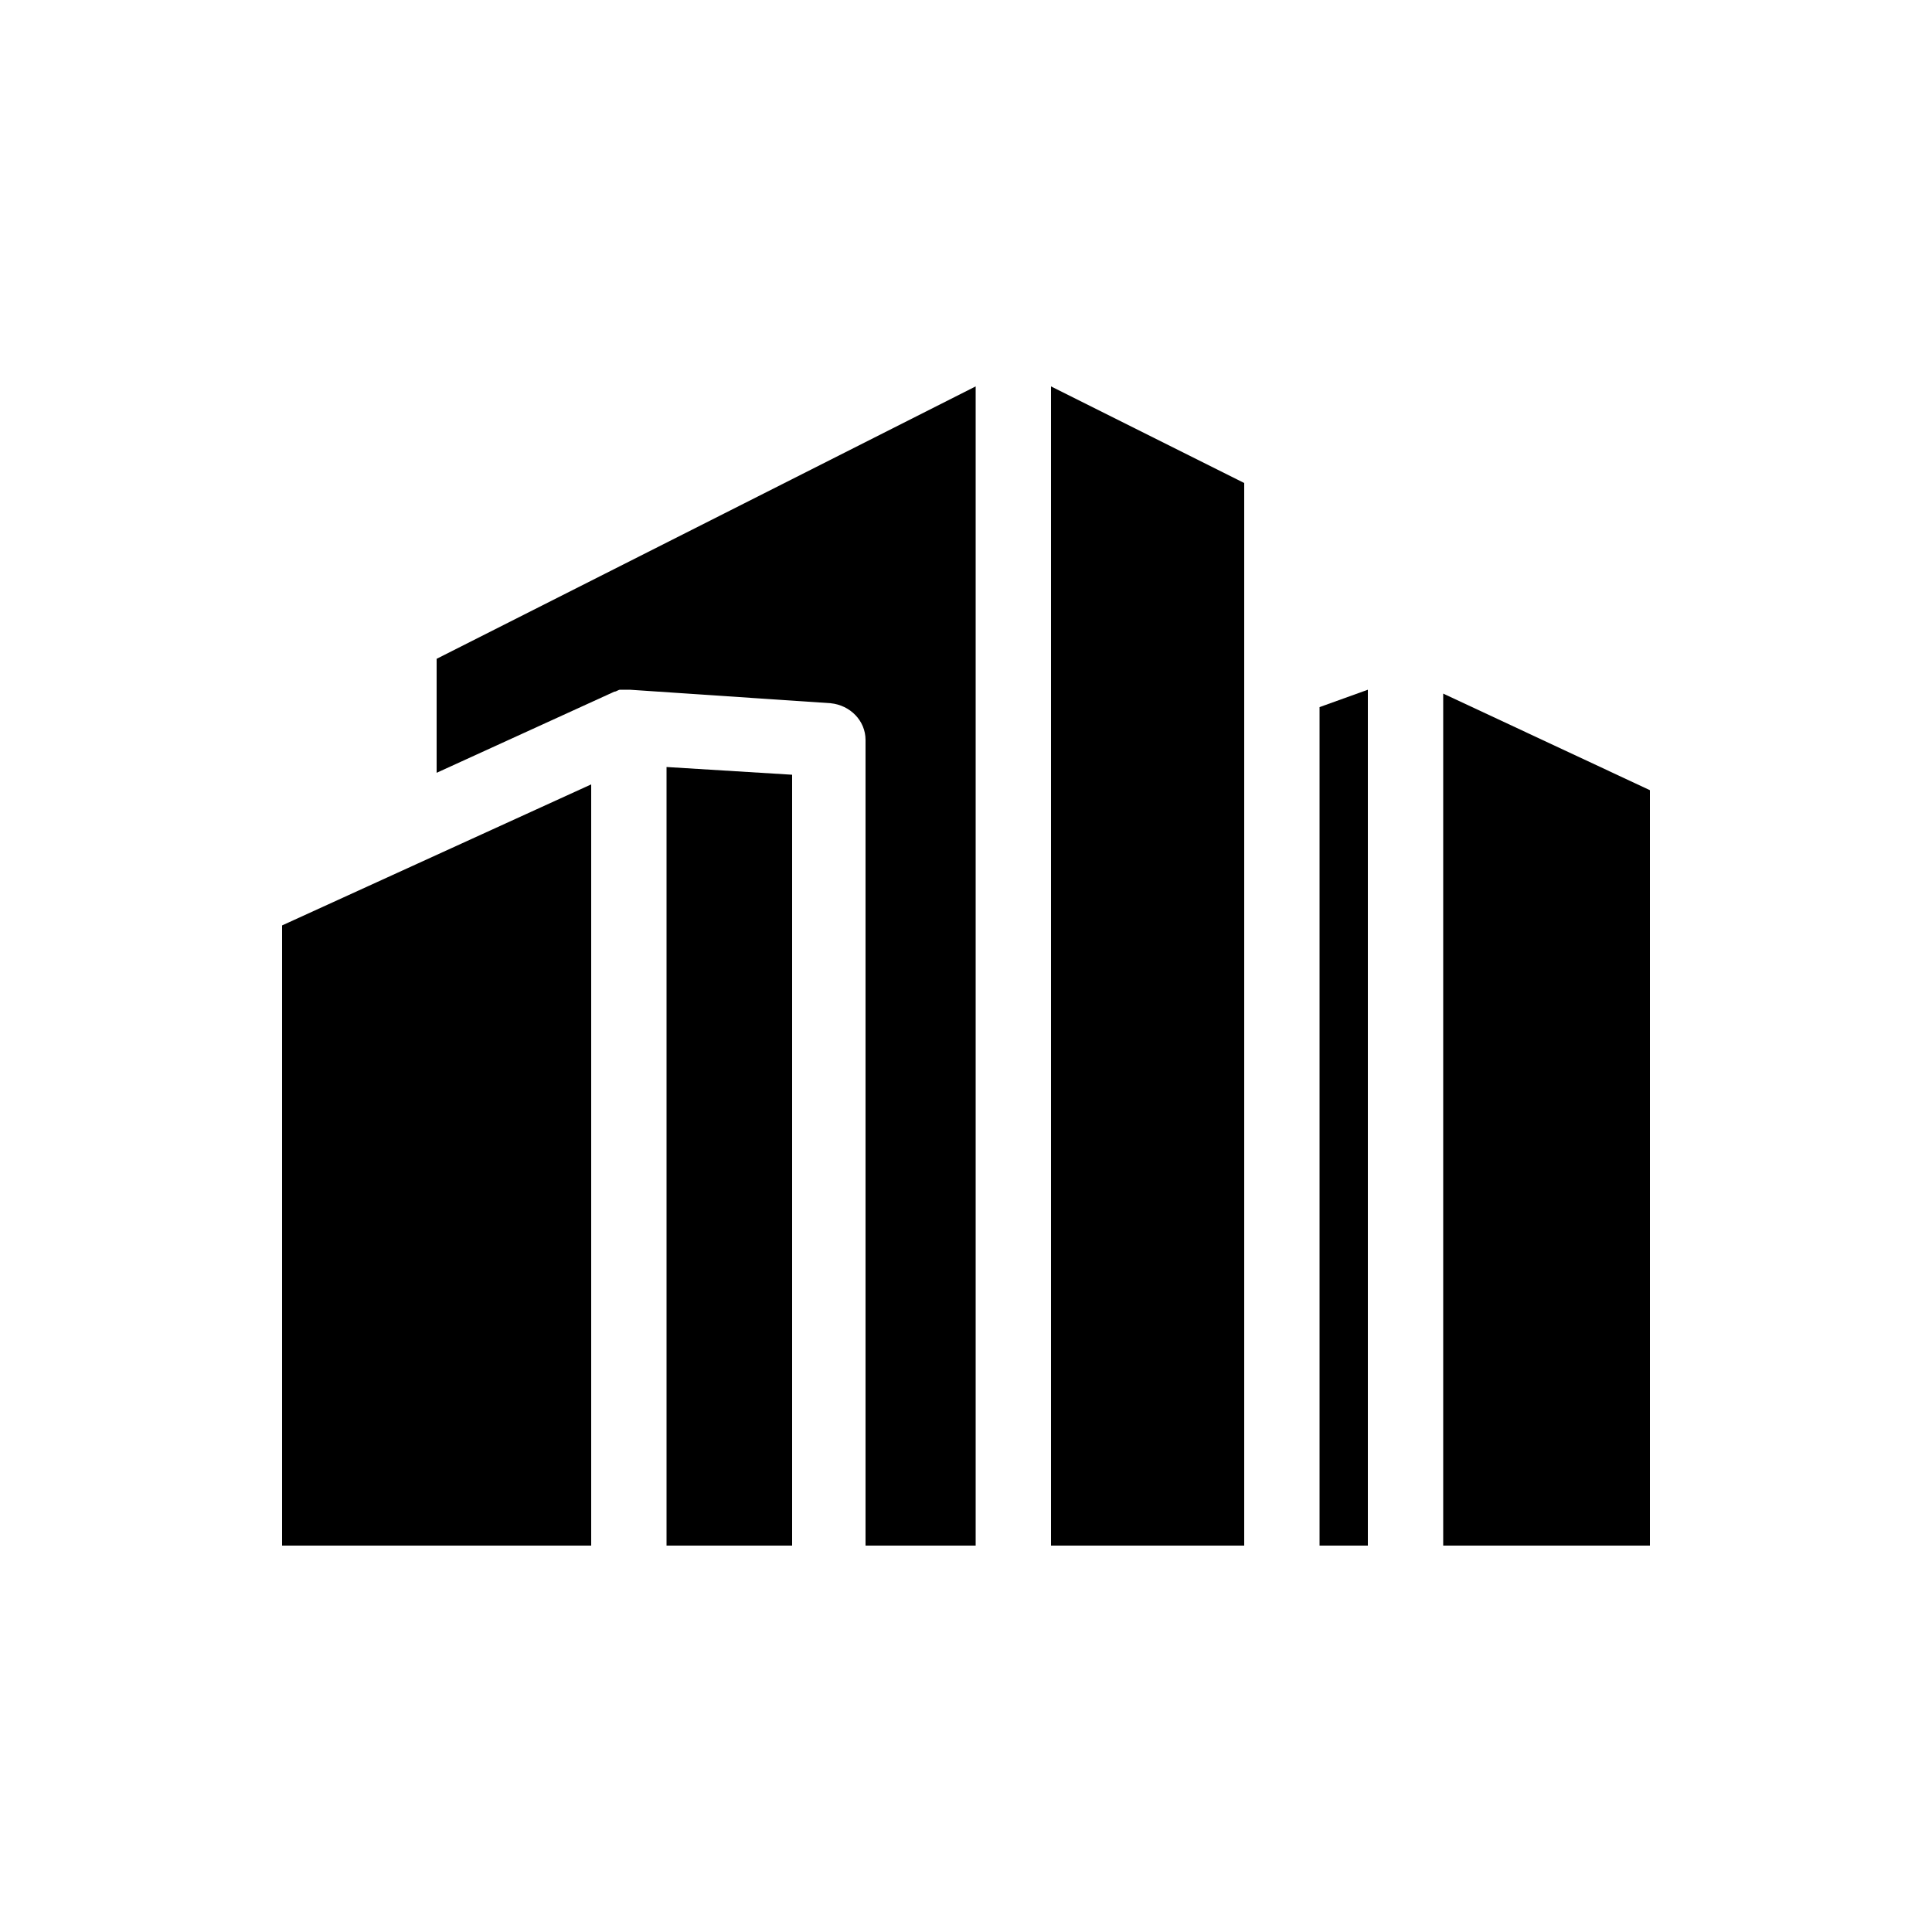
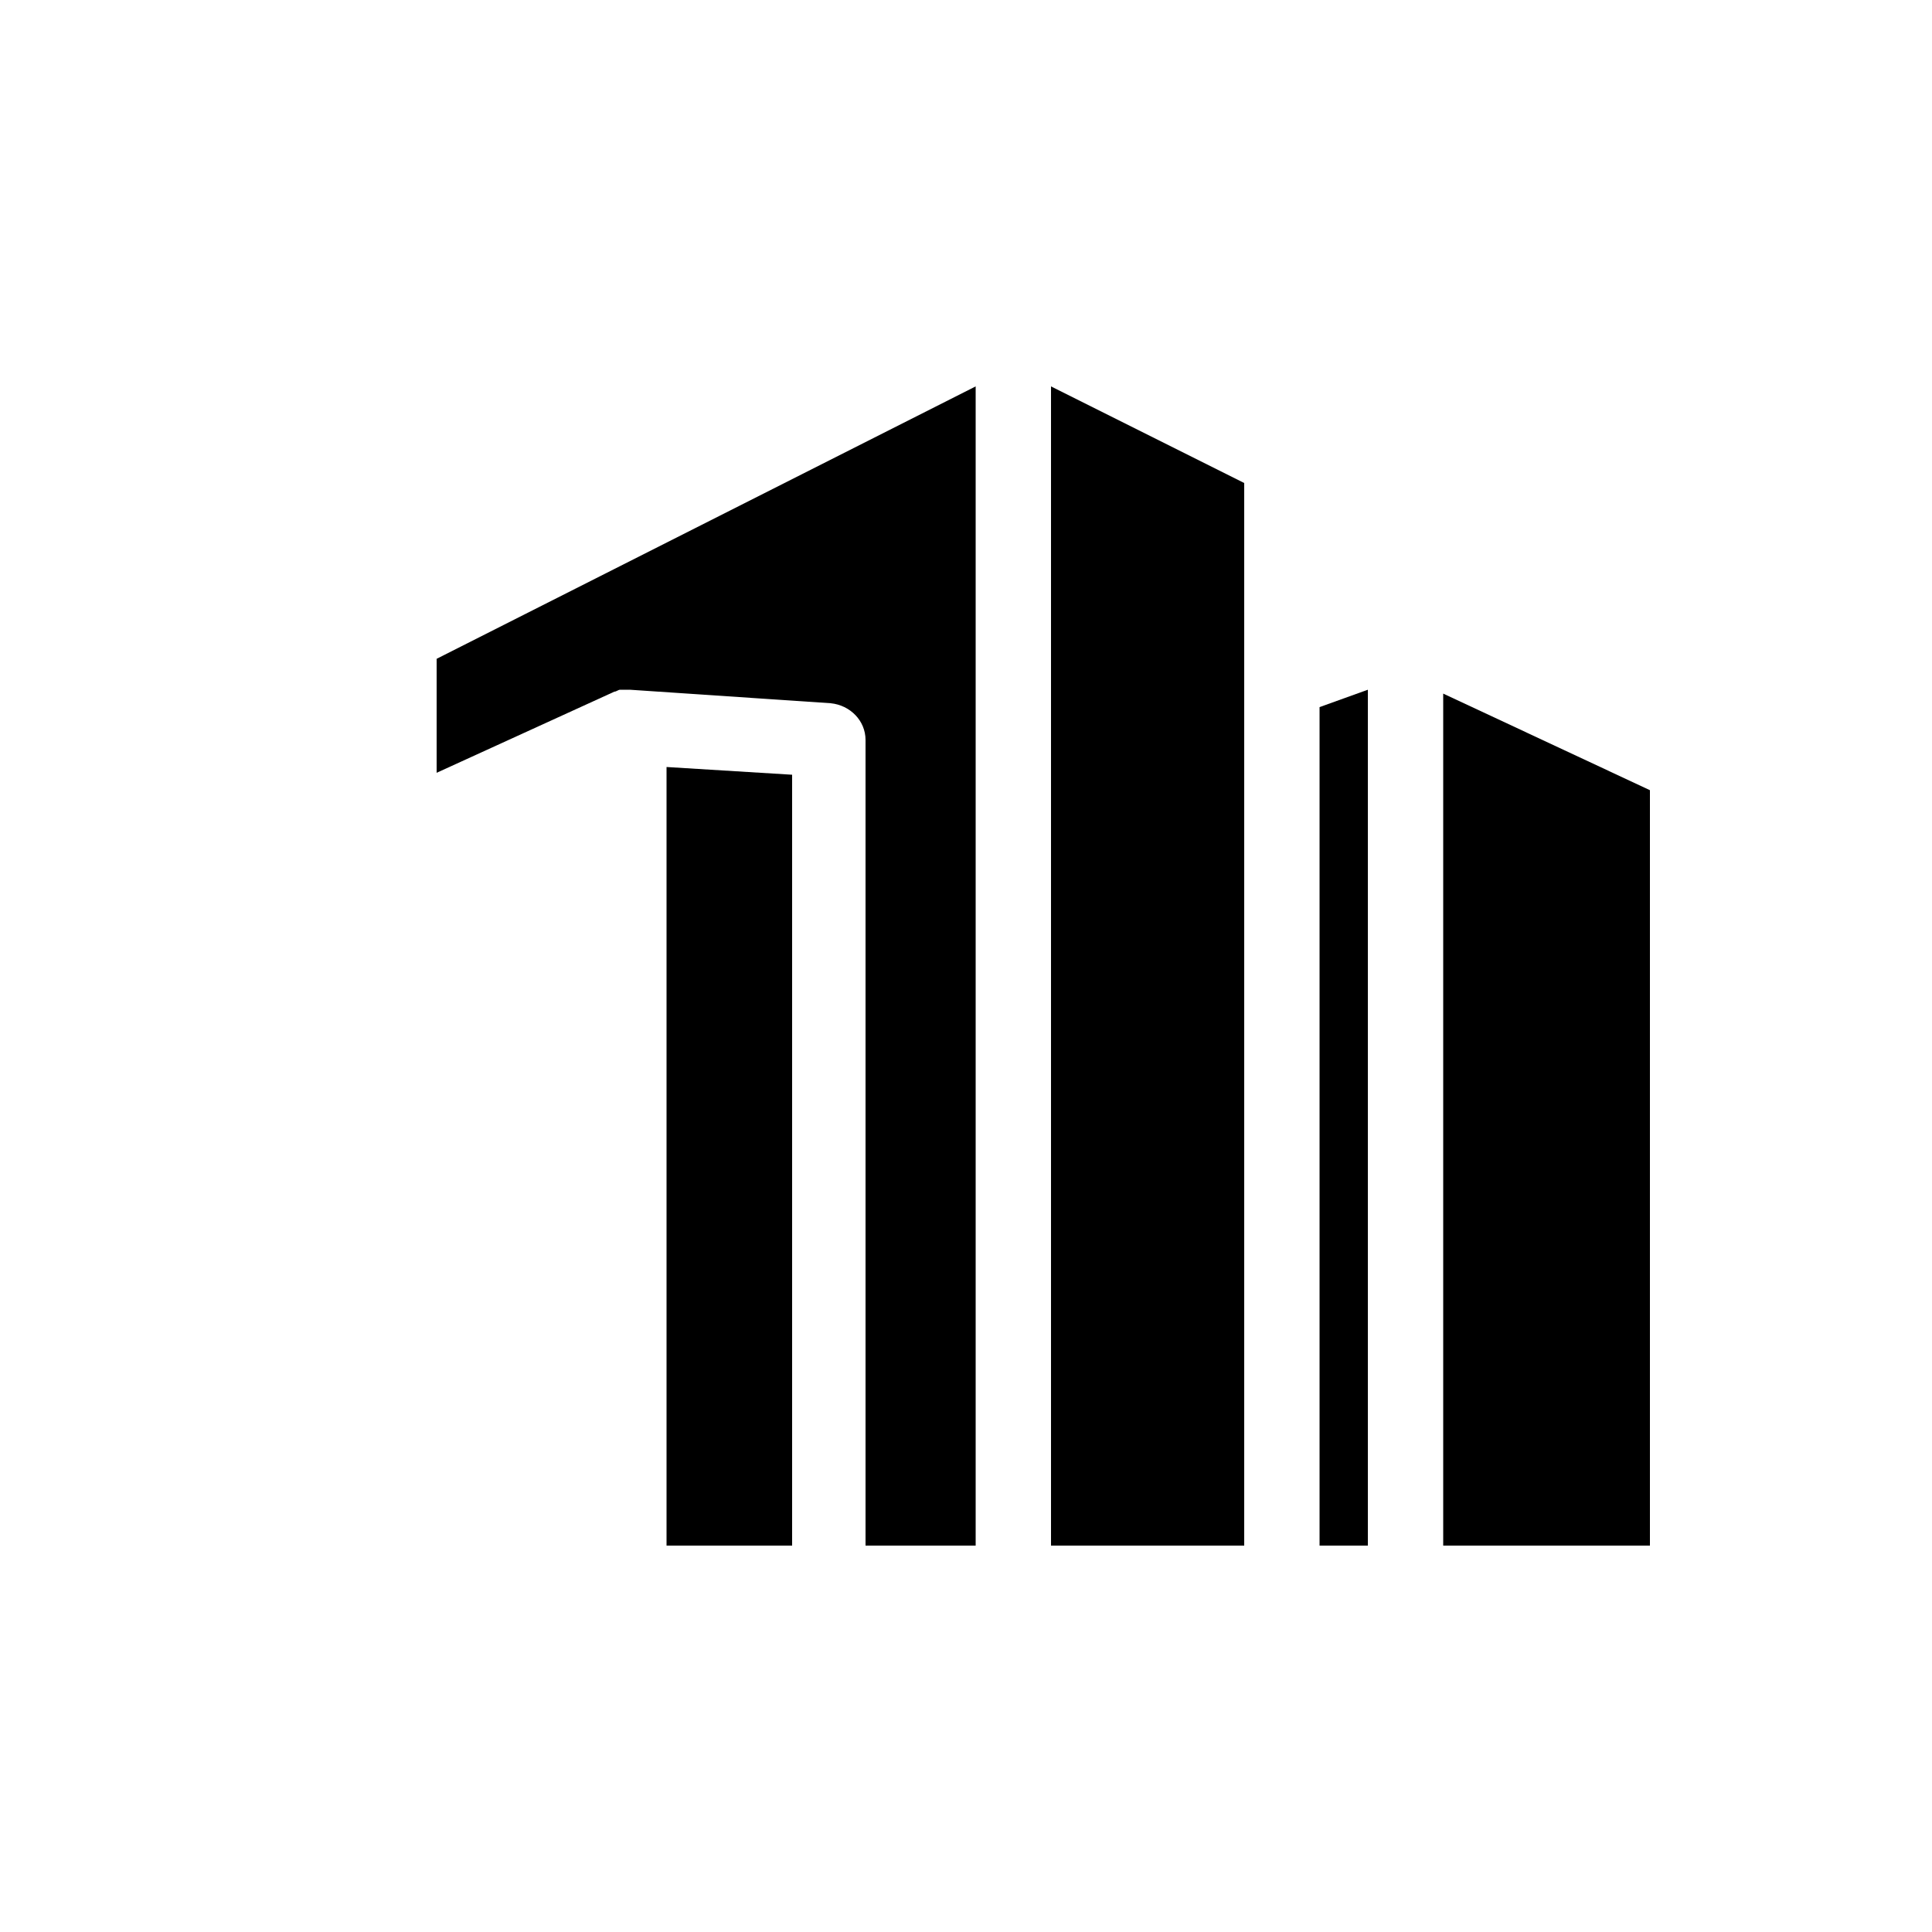
<svg xmlns="http://www.w3.org/2000/svg" version="1.1" x="0px" y="0px" viewBox="0 0 100 100" xml:space="preserve">
  <g>
    <path d="M31.8,35.8c0.1,0,0.2-0.1,0.3-0.1c0,0,0.1,0,0.1,0c0.1,0,0.3,0,0.4,0l10.4,0.7c1,0.1,1.8,0.9,1.8,1.9V80h5.7V20L22.6,34.1   V40L31.8,35.8C31.7,35.8,31.8,35.8,31.8,35.8z" />
-     <polygon points="30.6,80 30.6,40.6 14.6,47.9 14.6,80 22.6,80  " />
    <polygon points="64.4,35.3 64.4,25 54.4,20 54.4,80 64.4,80  " />
    <polygon points="85.4,40.9 74.7,35.9 74.7,80 85.4,80  " />
    <polygon points="70.8,35.7 68.3,36.6 68.3,80 70.8,80  " />
    <polygon points="41,80 41,40.1 34.5,39.7 34.5,80  " />
  </g>
</svg>